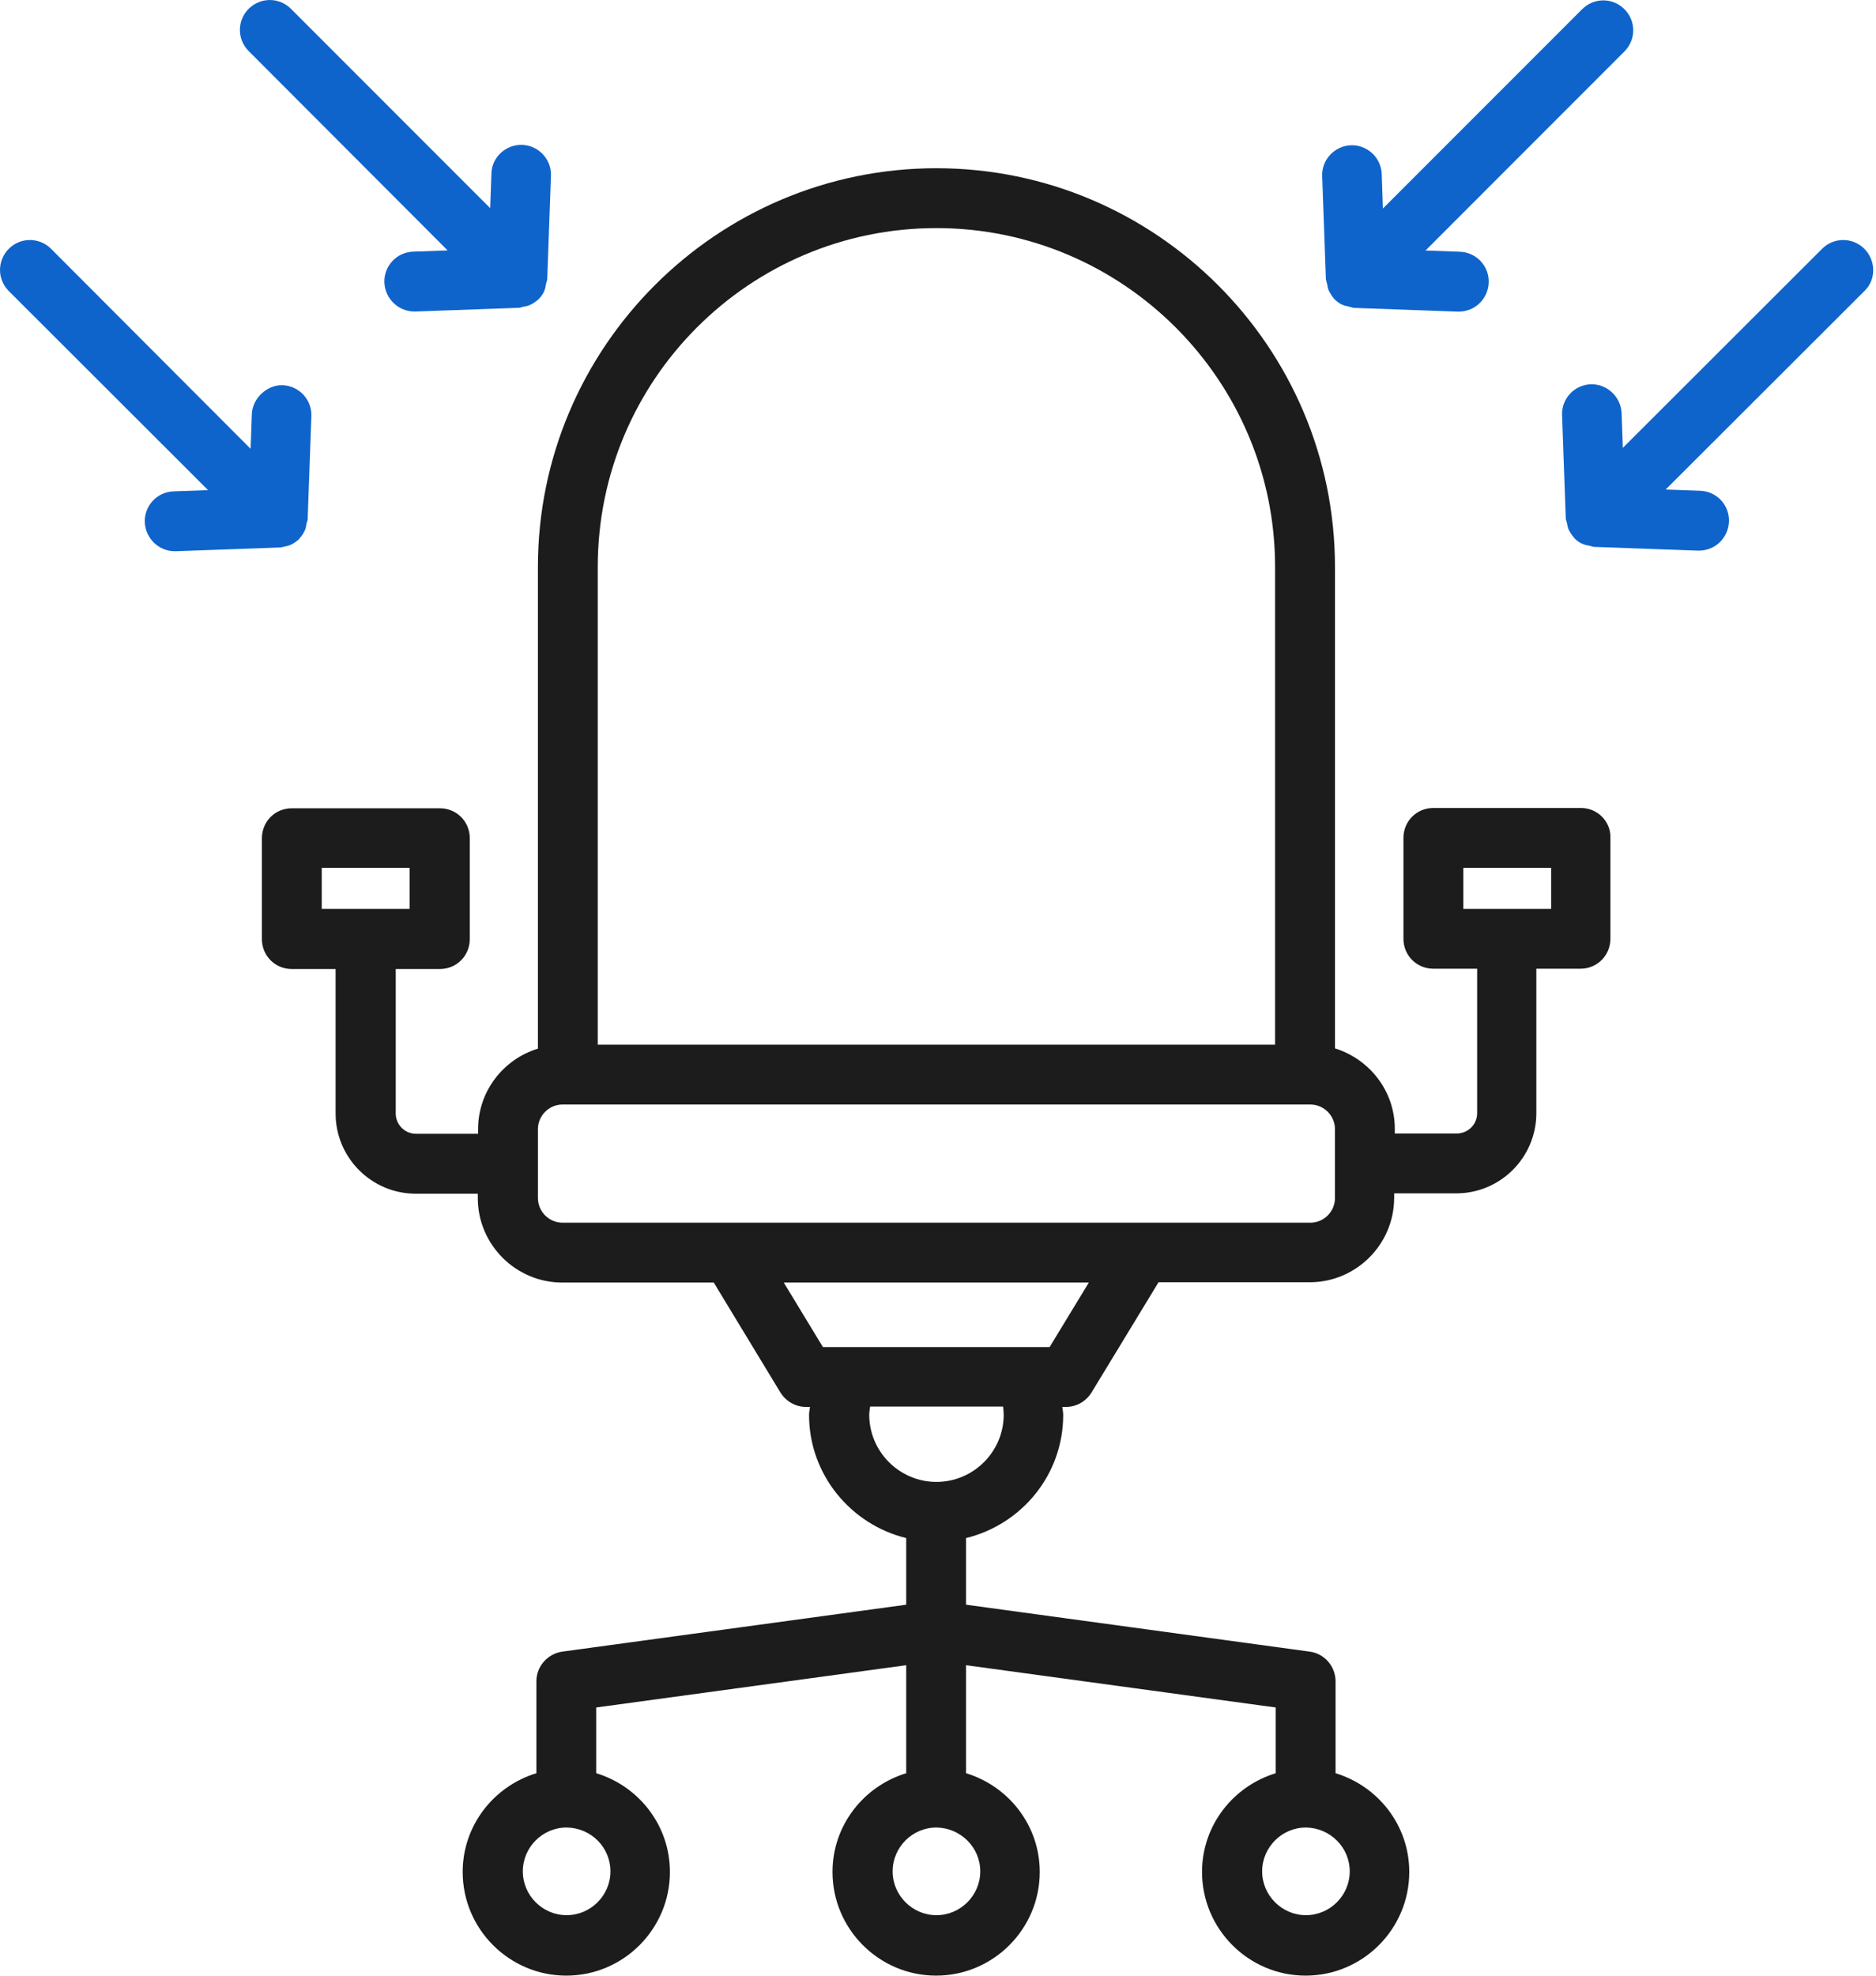
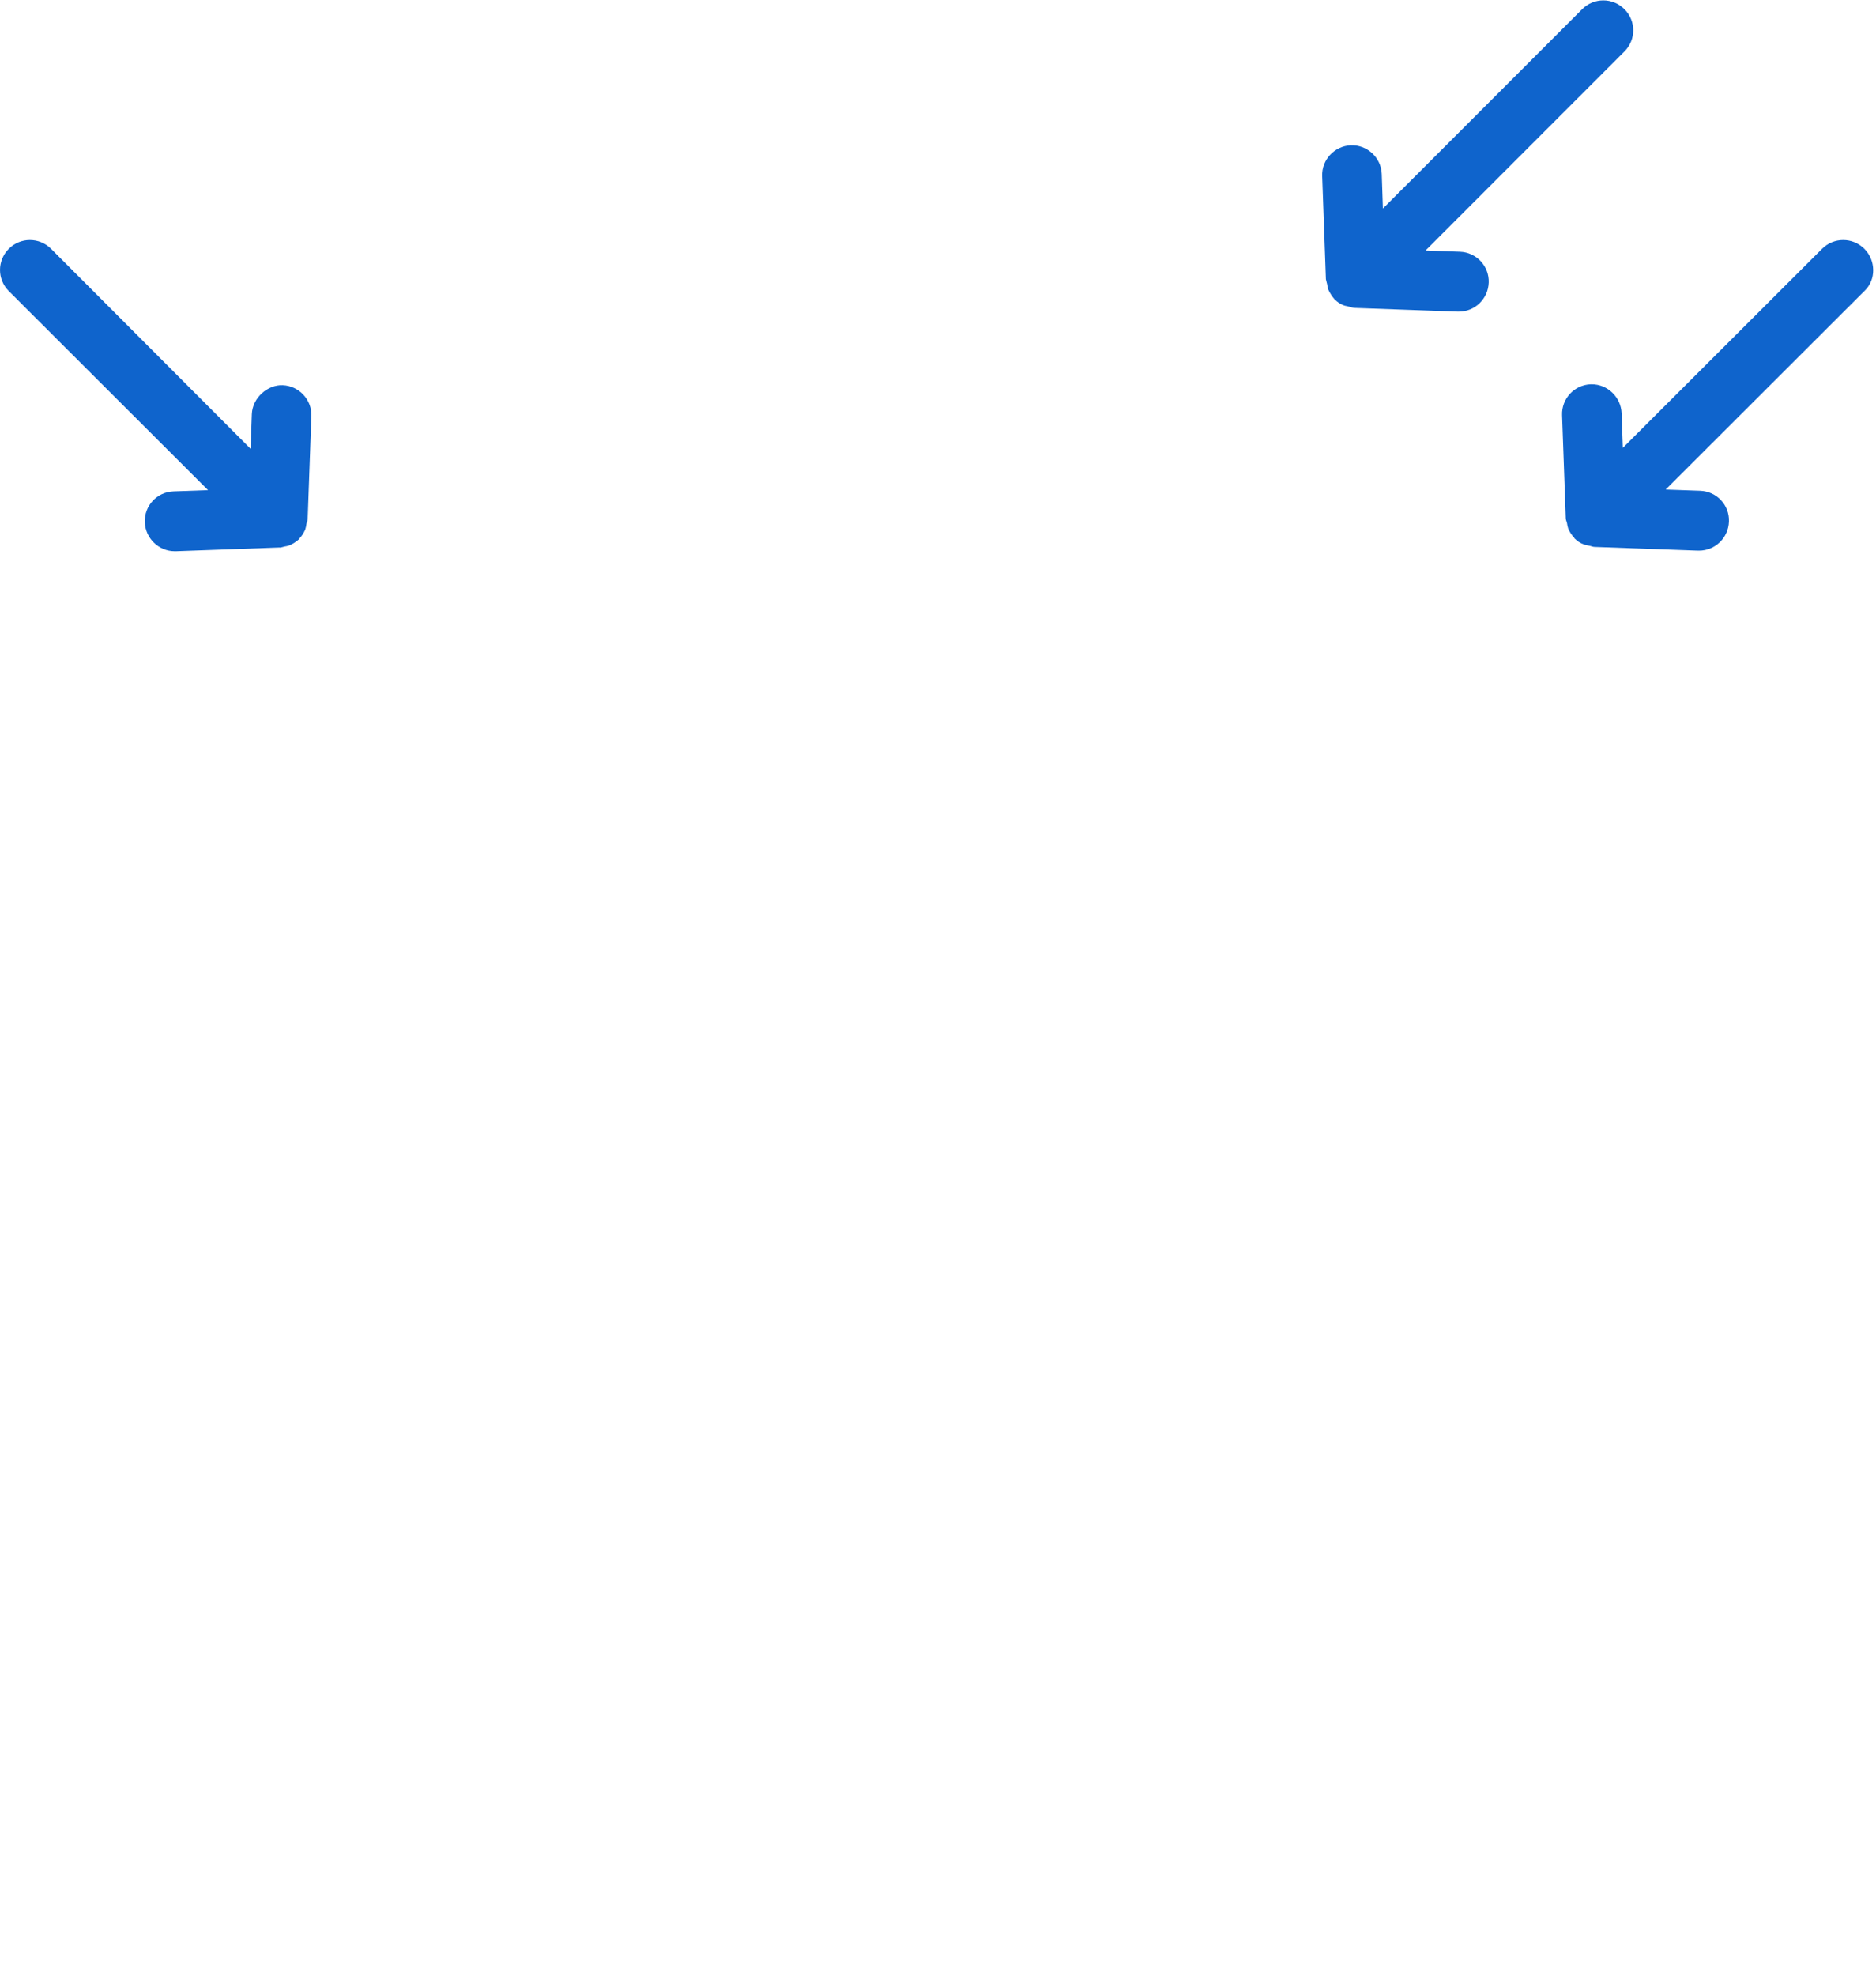
<svg xmlns="http://www.w3.org/2000/svg" width="38" height="40" viewBox="0 0 38 40" fill="none">
-   <path d="M32.026 16.358H29.034C28.696 16.358 28.428 16.627 28.428 16.964V19.007C28.428 19.344 28.696 19.613 29.034 19.613H29.921V22.537C29.921 22.768 29.733 22.949 29.508 22.949H28.253V22.855C28.253 22.087 27.74 21.444 27.041 21.225V11.478C27.041 7.03 23.417 3.406 18.968 3.406C14.52 3.406 10.896 7.03 10.896 11.478V21.231C10.197 21.444 9.684 22.093 9.684 22.862V22.955H8.429C8.197 22.955 8.016 22.768 8.016 22.543V19.619H8.91C9.247 19.619 9.516 19.351 9.516 19.013V16.97C9.516 16.633 9.247 16.364 8.91 16.364H5.911C5.573 16.364 5.305 16.633 5.305 16.97V19.013C5.305 19.351 5.573 19.619 5.911 19.619H6.798V22.543C6.798 23.443 7.529 24.168 8.422 24.168H9.678V24.255C9.678 25.198 10.447 25.967 11.39 25.967H14.458L15.807 28.191C15.92 28.372 16.113 28.485 16.326 28.485H16.407C16.401 28.541 16.388 28.591 16.388 28.647C16.388 29.853 17.232 30.865 18.356 31.14V32.489L11.39 33.439C11.09 33.483 10.865 33.739 10.865 34.039V35.901C10.003 36.163 9.372 36.957 9.372 37.9C9.372 39.056 10.315 39.999 11.471 39.999C12.627 39.999 13.57 39.056 13.57 37.9C13.57 36.957 12.939 36.163 12.077 35.901V34.57L18.356 33.714V35.901C17.494 36.163 16.863 36.957 16.863 37.9C16.863 39.056 17.806 39.999 18.962 39.999C20.118 39.999 21.061 39.056 21.061 37.9C21.061 36.957 20.43 36.163 19.568 35.901V33.714L25.841 34.57V35.901C24.979 36.163 24.348 36.957 24.348 37.9C24.348 39.056 25.291 39.999 26.447 39.999C27.603 39.999 28.546 39.056 28.546 37.9C28.546 36.957 27.915 36.163 27.053 35.901V34.039C27.053 33.739 26.828 33.477 26.528 33.439L19.568 32.489V31.14C20.693 30.865 21.536 29.859 21.536 28.647C21.536 28.591 21.524 28.541 21.518 28.485H21.593C21.805 28.485 21.999 28.372 22.111 28.191L23.467 25.961H26.528C27.472 25.961 28.24 25.192 28.24 24.249V24.161H29.496C30.396 24.161 31.12 23.43 31.12 22.537V19.613H32.014C32.351 19.613 32.62 19.344 32.62 19.007V16.964C32.632 16.633 32.357 16.358 32.026 16.358ZM6.517 17.57H8.297V18.401H6.517V17.57ZM12.365 37.888C12.365 38.375 11.965 38.775 11.477 38.775C10.99 38.775 10.59 38.375 10.59 37.888C10.59 37.4 10.99 37 11.477 37C11.971 37.007 12.365 37.4 12.365 37.888ZM27.34 37.888C27.34 38.375 26.941 38.775 26.453 38.775C25.966 38.775 25.566 38.375 25.566 37.888C25.566 37.4 25.966 37 26.453 37C26.941 37.007 27.34 37.4 27.34 37.888ZM18.968 4.618C22.748 4.618 25.828 7.698 25.828 11.478V21.15H12.108V11.478C12.108 7.692 15.182 4.618 18.968 4.618ZM19.856 37.888C19.856 38.375 19.456 38.775 18.968 38.775C18.481 38.775 18.081 38.375 18.081 37.888C18.081 37.4 18.481 37 18.968 37C19.456 37.007 19.856 37.4 19.856 37.888ZM20.331 28.641C20.331 29.391 19.718 30.003 18.968 30.003C18.219 30.003 17.607 29.391 17.607 28.641C17.607 28.585 17.619 28.535 17.625 28.478H20.318C20.324 28.535 20.331 28.585 20.331 28.641ZM21.261 27.273H16.669L15.876 25.967H22.055L21.261 27.273ZM27.041 24.255C27.041 24.53 26.816 24.755 26.541 24.755H11.396C11.121 24.755 10.896 24.53 10.896 24.255V23.568C10.896 23.561 10.896 23.561 10.896 23.561C10.896 23.555 10.896 23.555 10.896 23.555V22.862C10.896 22.587 11.121 22.362 11.396 22.362H26.541C26.816 22.362 27.041 22.587 27.041 22.862V24.255ZM31.42 18.401H29.64V17.57H31.42V18.401Z" fill="#1D1C1C" />
  <path d="M37.764 5.037C37.526 4.8 37.145 4.8 36.908 5.037L32.872 9.067L32.847 8.367C32.834 8.043 32.566 7.78 32.241 7.78C32.235 7.78 32.228 7.78 32.222 7.78C31.885 7.793 31.629 8.074 31.641 8.405L31.716 10.492C31.716 10.529 31.735 10.56 31.741 10.592C31.747 10.629 31.753 10.667 31.766 10.704C31.797 10.773 31.841 10.842 31.891 10.892V10.898C31.947 10.954 32.01 10.998 32.085 11.023C32.116 11.035 32.153 11.041 32.191 11.048C32.228 11.054 32.26 11.073 32.303 11.073L34.39 11.148H34.415C34.74 11.148 35.009 10.892 35.021 10.56C35.034 10.223 34.771 9.948 34.44 9.936L33.74 9.911L37.776 5.881C38.001 5.662 38.001 5.275 37.764 5.037Z" fill="#0F64CC" />
  <path d="M26.882 5.753C26.888 5.79 26.894 5.828 26.907 5.865C26.938 5.934 26.982 6.003 27.032 6.059C27.088 6.115 27.15 6.159 27.225 6.184C27.256 6.196 27.294 6.196 27.325 6.209C27.363 6.215 27.4 6.234 27.438 6.234L29.524 6.309H29.549C29.874 6.309 30.143 6.053 30.155 5.721C30.168 5.39 29.906 5.109 29.574 5.097L28.875 5.072L32.904 1.042C33.142 0.804 33.142 0.423 32.904 0.186C32.667 -0.052 32.286 -0.052 32.048 0.186L28.012 4.222L27.988 3.522C27.975 3.185 27.688 2.929 27.363 2.941C27.032 2.954 26.769 3.235 26.782 3.566L26.857 5.653C26.863 5.684 26.875 5.721 26.882 5.753Z" fill="#0F64CC" />
  <path d="M5.757 11.066C5.795 11.06 5.826 11.054 5.864 11.041C5.938 11.01 6.001 10.966 6.057 10.917C6.113 10.867 6.057 10.917 6.057 10.91C6.113 10.854 6.151 10.792 6.182 10.723C6.195 10.685 6.201 10.648 6.207 10.61C6.213 10.573 6.232 10.542 6.232 10.511L6.307 8.424C6.32 8.093 6.057 7.811 5.726 7.799C5.426 7.786 5.114 8.049 5.101 8.386L5.076 9.086L1.034 5.037C0.797 4.8 0.415 4.8 0.178 5.037C-0.059 5.275 -0.059 5.656 0.178 5.893L4.214 9.923L3.514 9.948C3.177 9.961 2.921 10.242 2.933 10.573C2.946 10.898 3.214 11.16 3.539 11.16H3.564L5.651 11.085C5.682 11.091 5.72 11.073 5.757 11.066Z" fill="#0F64CC" />
-   <path d="M9.067 5.07L8.367 5.095C8.03 5.108 7.774 5.389 7.786 5.72C7.799 6.045 8.068 6.307 8.392 6.307H8.417L10.504 6.232C10.542 6.232 10.579 6.213 10.617 6.207C10.648 6.201 10.685 6.195 10.717 6.182C10.792 6.151 10.854 6.107 10.91 6.057C10.966 6.001 11.01 5.938 11.035 5.864C11.048 5.826 11.054 5.789 11.06 5.751C11.066 5.714 11.085 5.682 11.085 5.645L11.16 3.558C11.173 3.227 10.91 2.946 10.579 2.933C10.248 2.921 9.961 3.183 9.954 3.514L9.929 4.214L5.893 0.178C5.656 -0.059 5.275 -0.059 5.037 0.178C4.8 0.415 4.8 0.797 5.037 1.034L9.067 5.07Z" fill="#0F64CC" />
</svg>